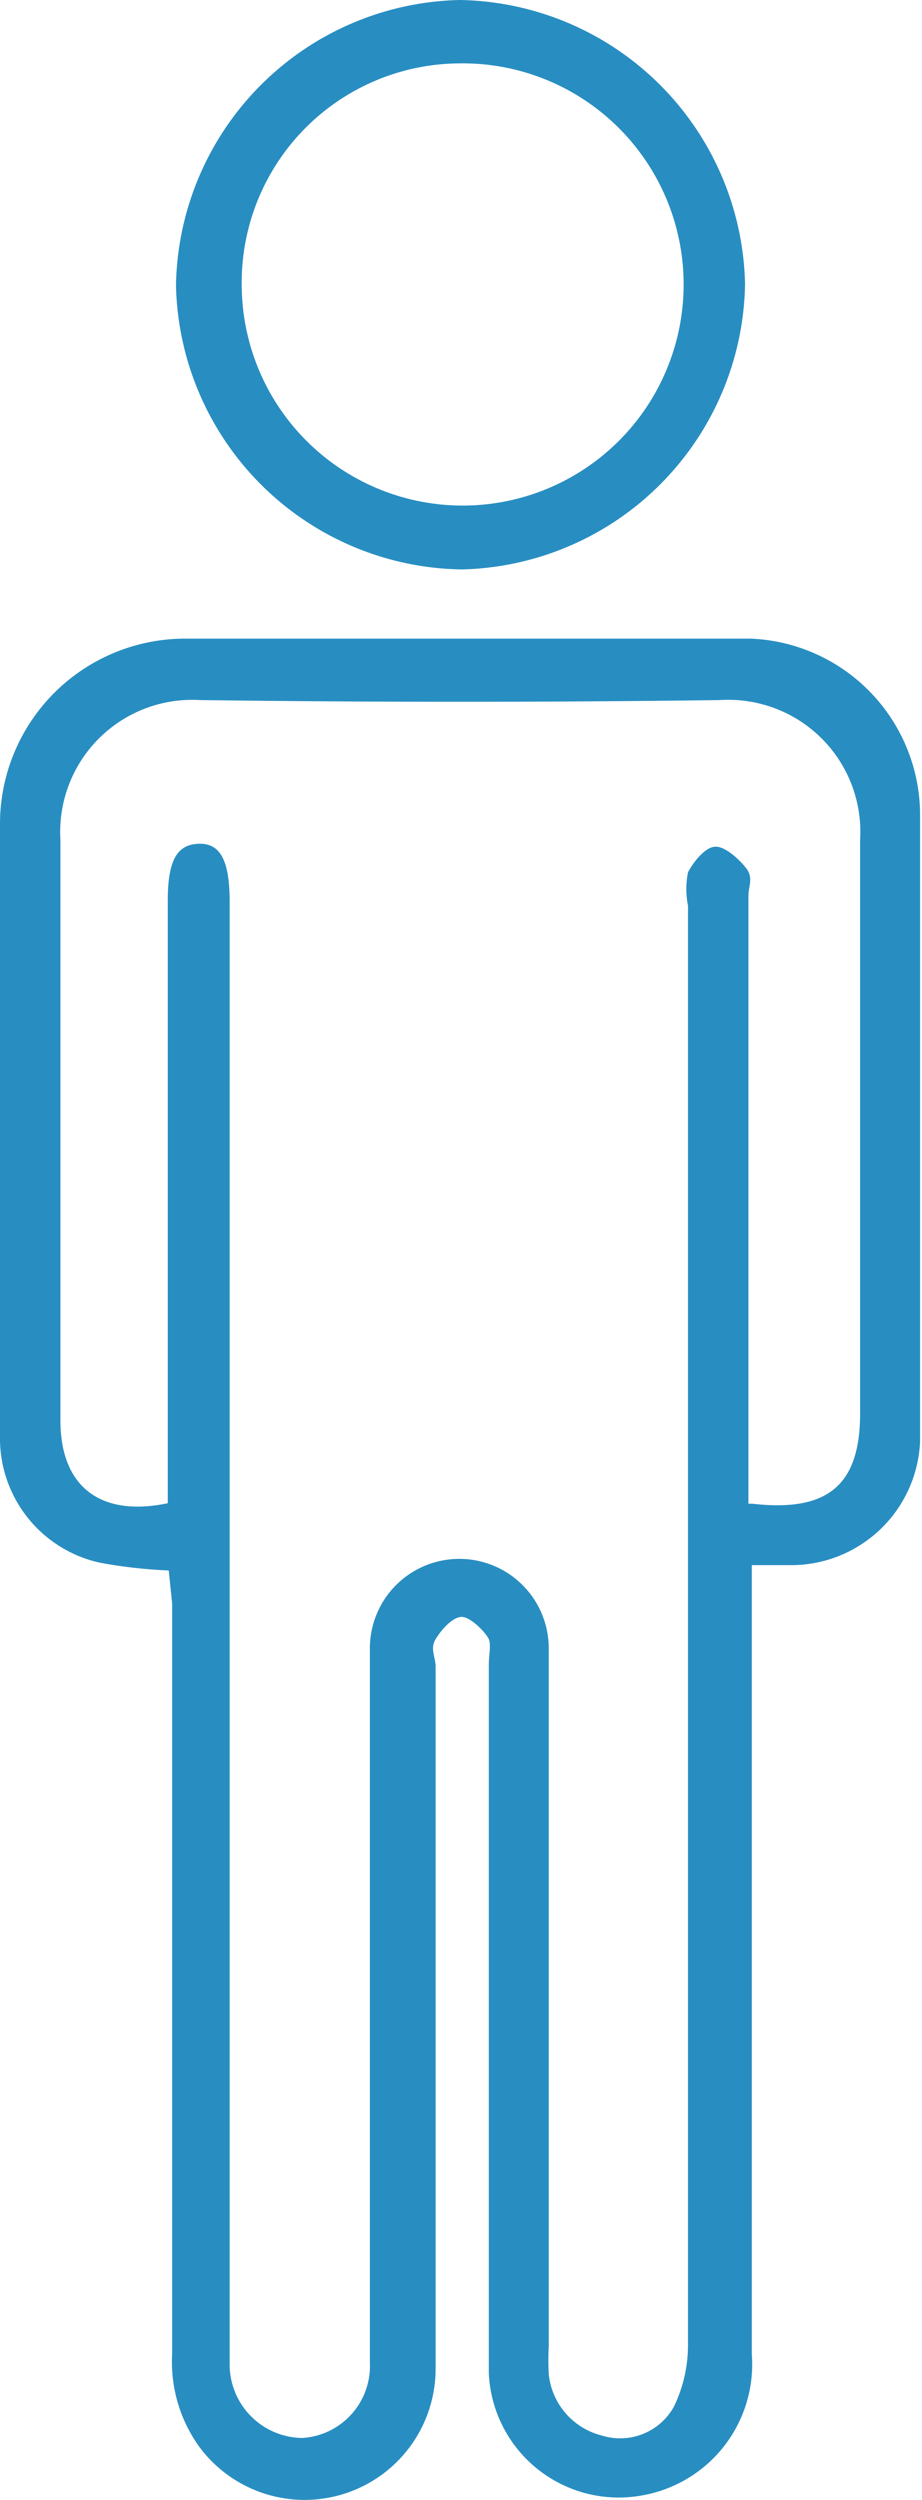
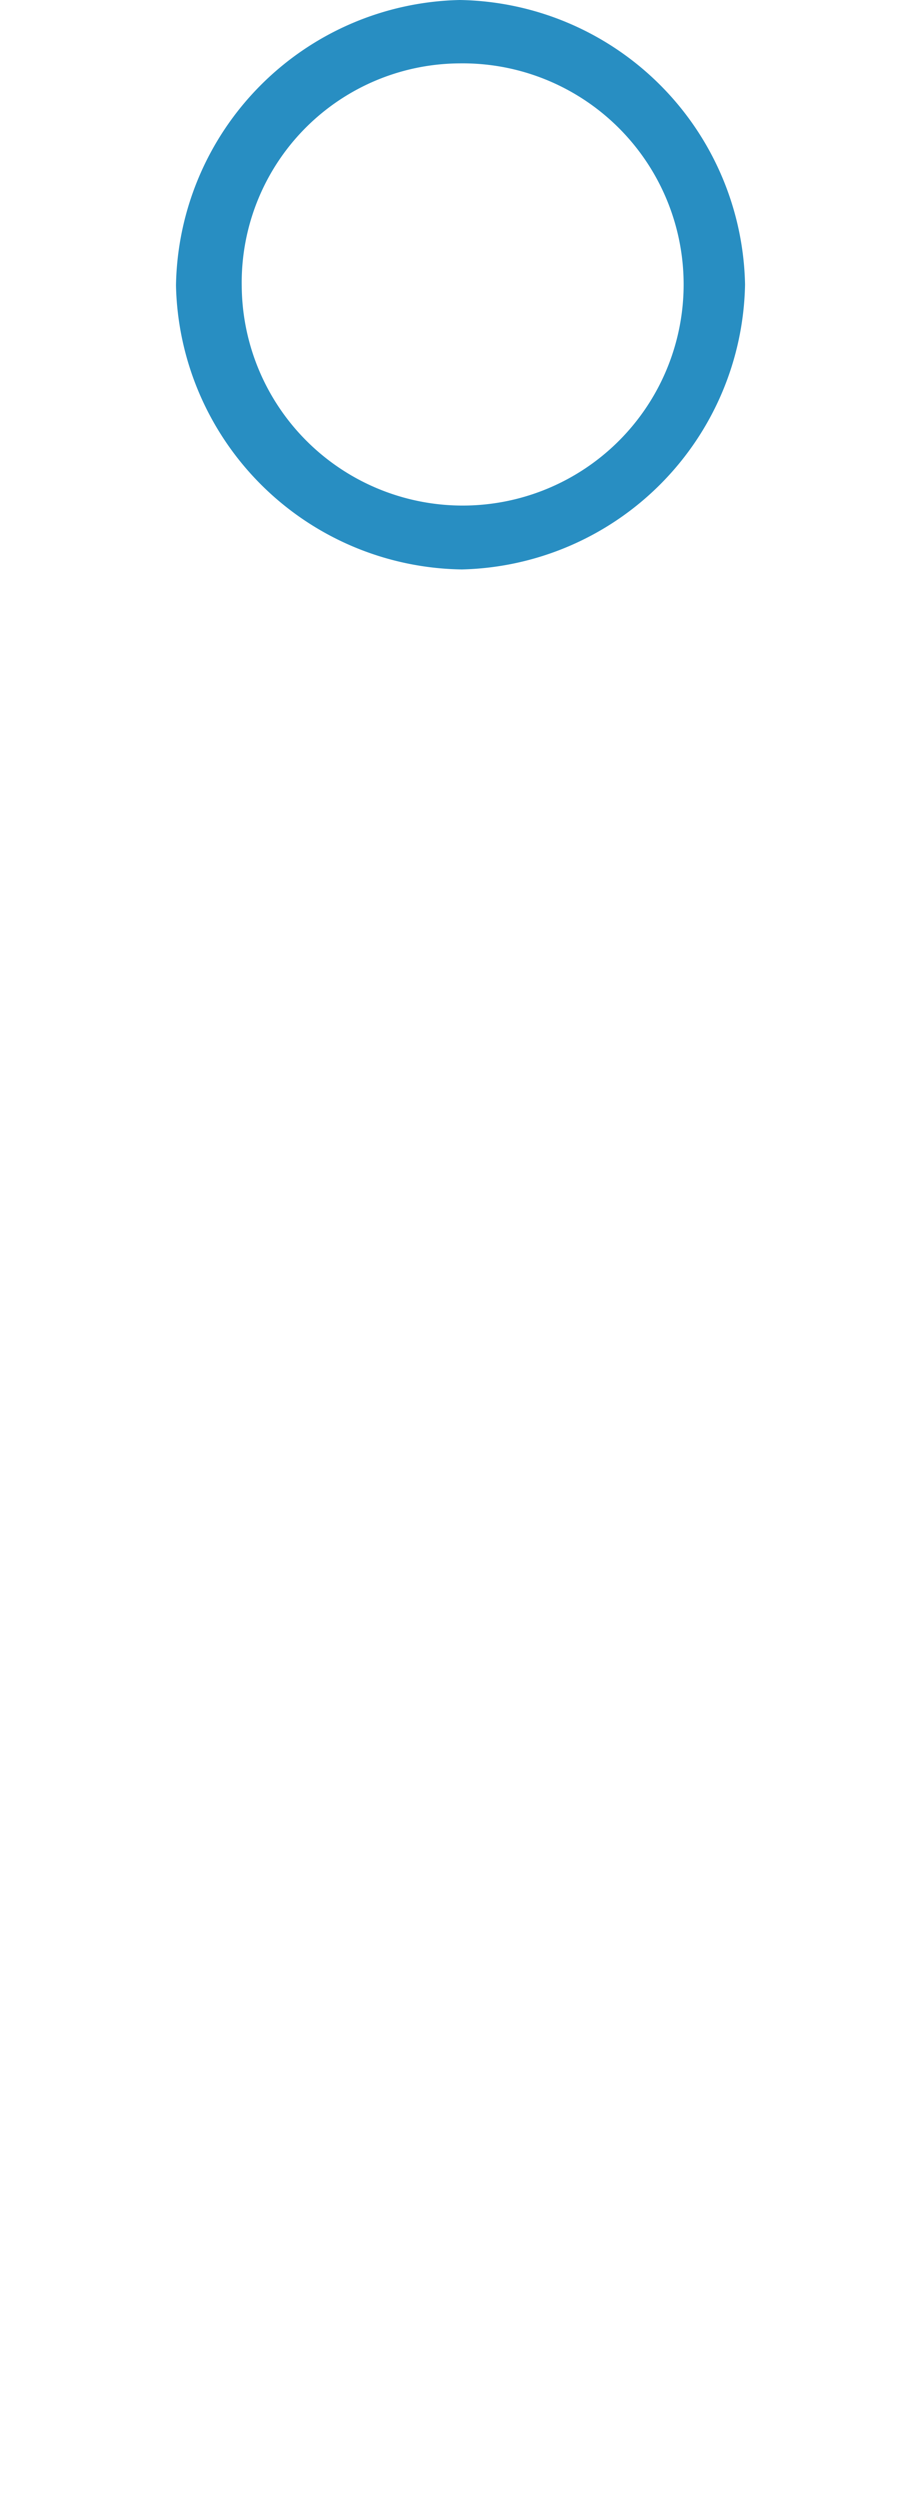
<svg xmlns="http://www.w3.org/2000/svg" viewBox="0 0 19.07 51.67">
  <defs>
    <style>.cls-1{fill:#288ec2;}</style>
  </defs>
  <g id="Capa_2" data-name="Capa 2">
    <g id="Capa_1-2" data-name="Capa 1">
-       <path class="cls-1" d="M15.56,31.08c1.57.18,2.23-.39,2.23-1.87,0-3.95,0-7.9,0-11.85a2.73,2.73,0,0,0-2.9-2.89q-5.37.07-10.75,0a2.73,2.73,0,0,0-2.89,2.89c0,4,0,8,0,12,0,1.38.84,2,2.22,1.71V18.62c0-.82.18-1.16.63-1.18s.65.33.65,1.2V48.86a1.52,1.52,0,0,0,1.5,1.53,1.49,1.49,0,0,0,1.4-1.56c0-.81,0-1.63,0-2.44,0-4.11,0-8.21,0-12.32a1.85,1.85,0,1,1,3.7,0c0,4.81,0,9.61,0,14.42a5.66,5.66,0,0,0,0,.58,1.46,1.46,0,0,0,1.1,1.27,1.27,1.27,0,0,0,1.49-.6,2.92,2.92,0,0,0,.29-1.27q0-14.88,0-29.75a1.75,1.75,0,0,1,0-.69c.12-.23.36-.52.56-.53s.48.24.64.44.05.38.05.57V31.08ZM3.49,32.46a10.09,10.09,0,0,1-1.42-.16A2.63,2.63,0,0,1,0,29.69C0,25.47,0,21.25,0,17A3.83,3.83,0,0,1,3.86,13.2c3.89,0,7.78,0,11.67,0a3.65,3.65,0,0,1,3.5,3.6c0,4.34,0,8.68,0,13a2.67,2.67,0,0,1-2.67,2.55h-.81v.74c0,5.19,0,10.38,0,15.57a2.75,2.75,0,0,1-2.23,2.91,2.69,2.69,0,0,1-3.21-2.52c0-1.73,0-3.45,0-5.18V34.4c0-.18.05-.4,0-.52s-.36-.45-.55-.46-.43.26-.55.46,0,.37,0,.57q0,7.26,0,14.52a2.71,2.71,0,0,1-4.89,1.6,3,3,0,0,1-.56-1.91c0-5.17,0-10.35,0-15.52Z" />
      <path class="cls-1" d="M5,5.92A4.57,4.57,0,1,0,9.5,1.31,4.53,4.53,0,0,0,5,5.92m4.58,5.85A6,6,0,0,1,3.64,5.9,6,6,0,0,1,9.51,0a6,6,0,0,1,5.9,5.88,6,6,0,0,1-5.87,5.89" />
    </g>
  </g>
</svg>